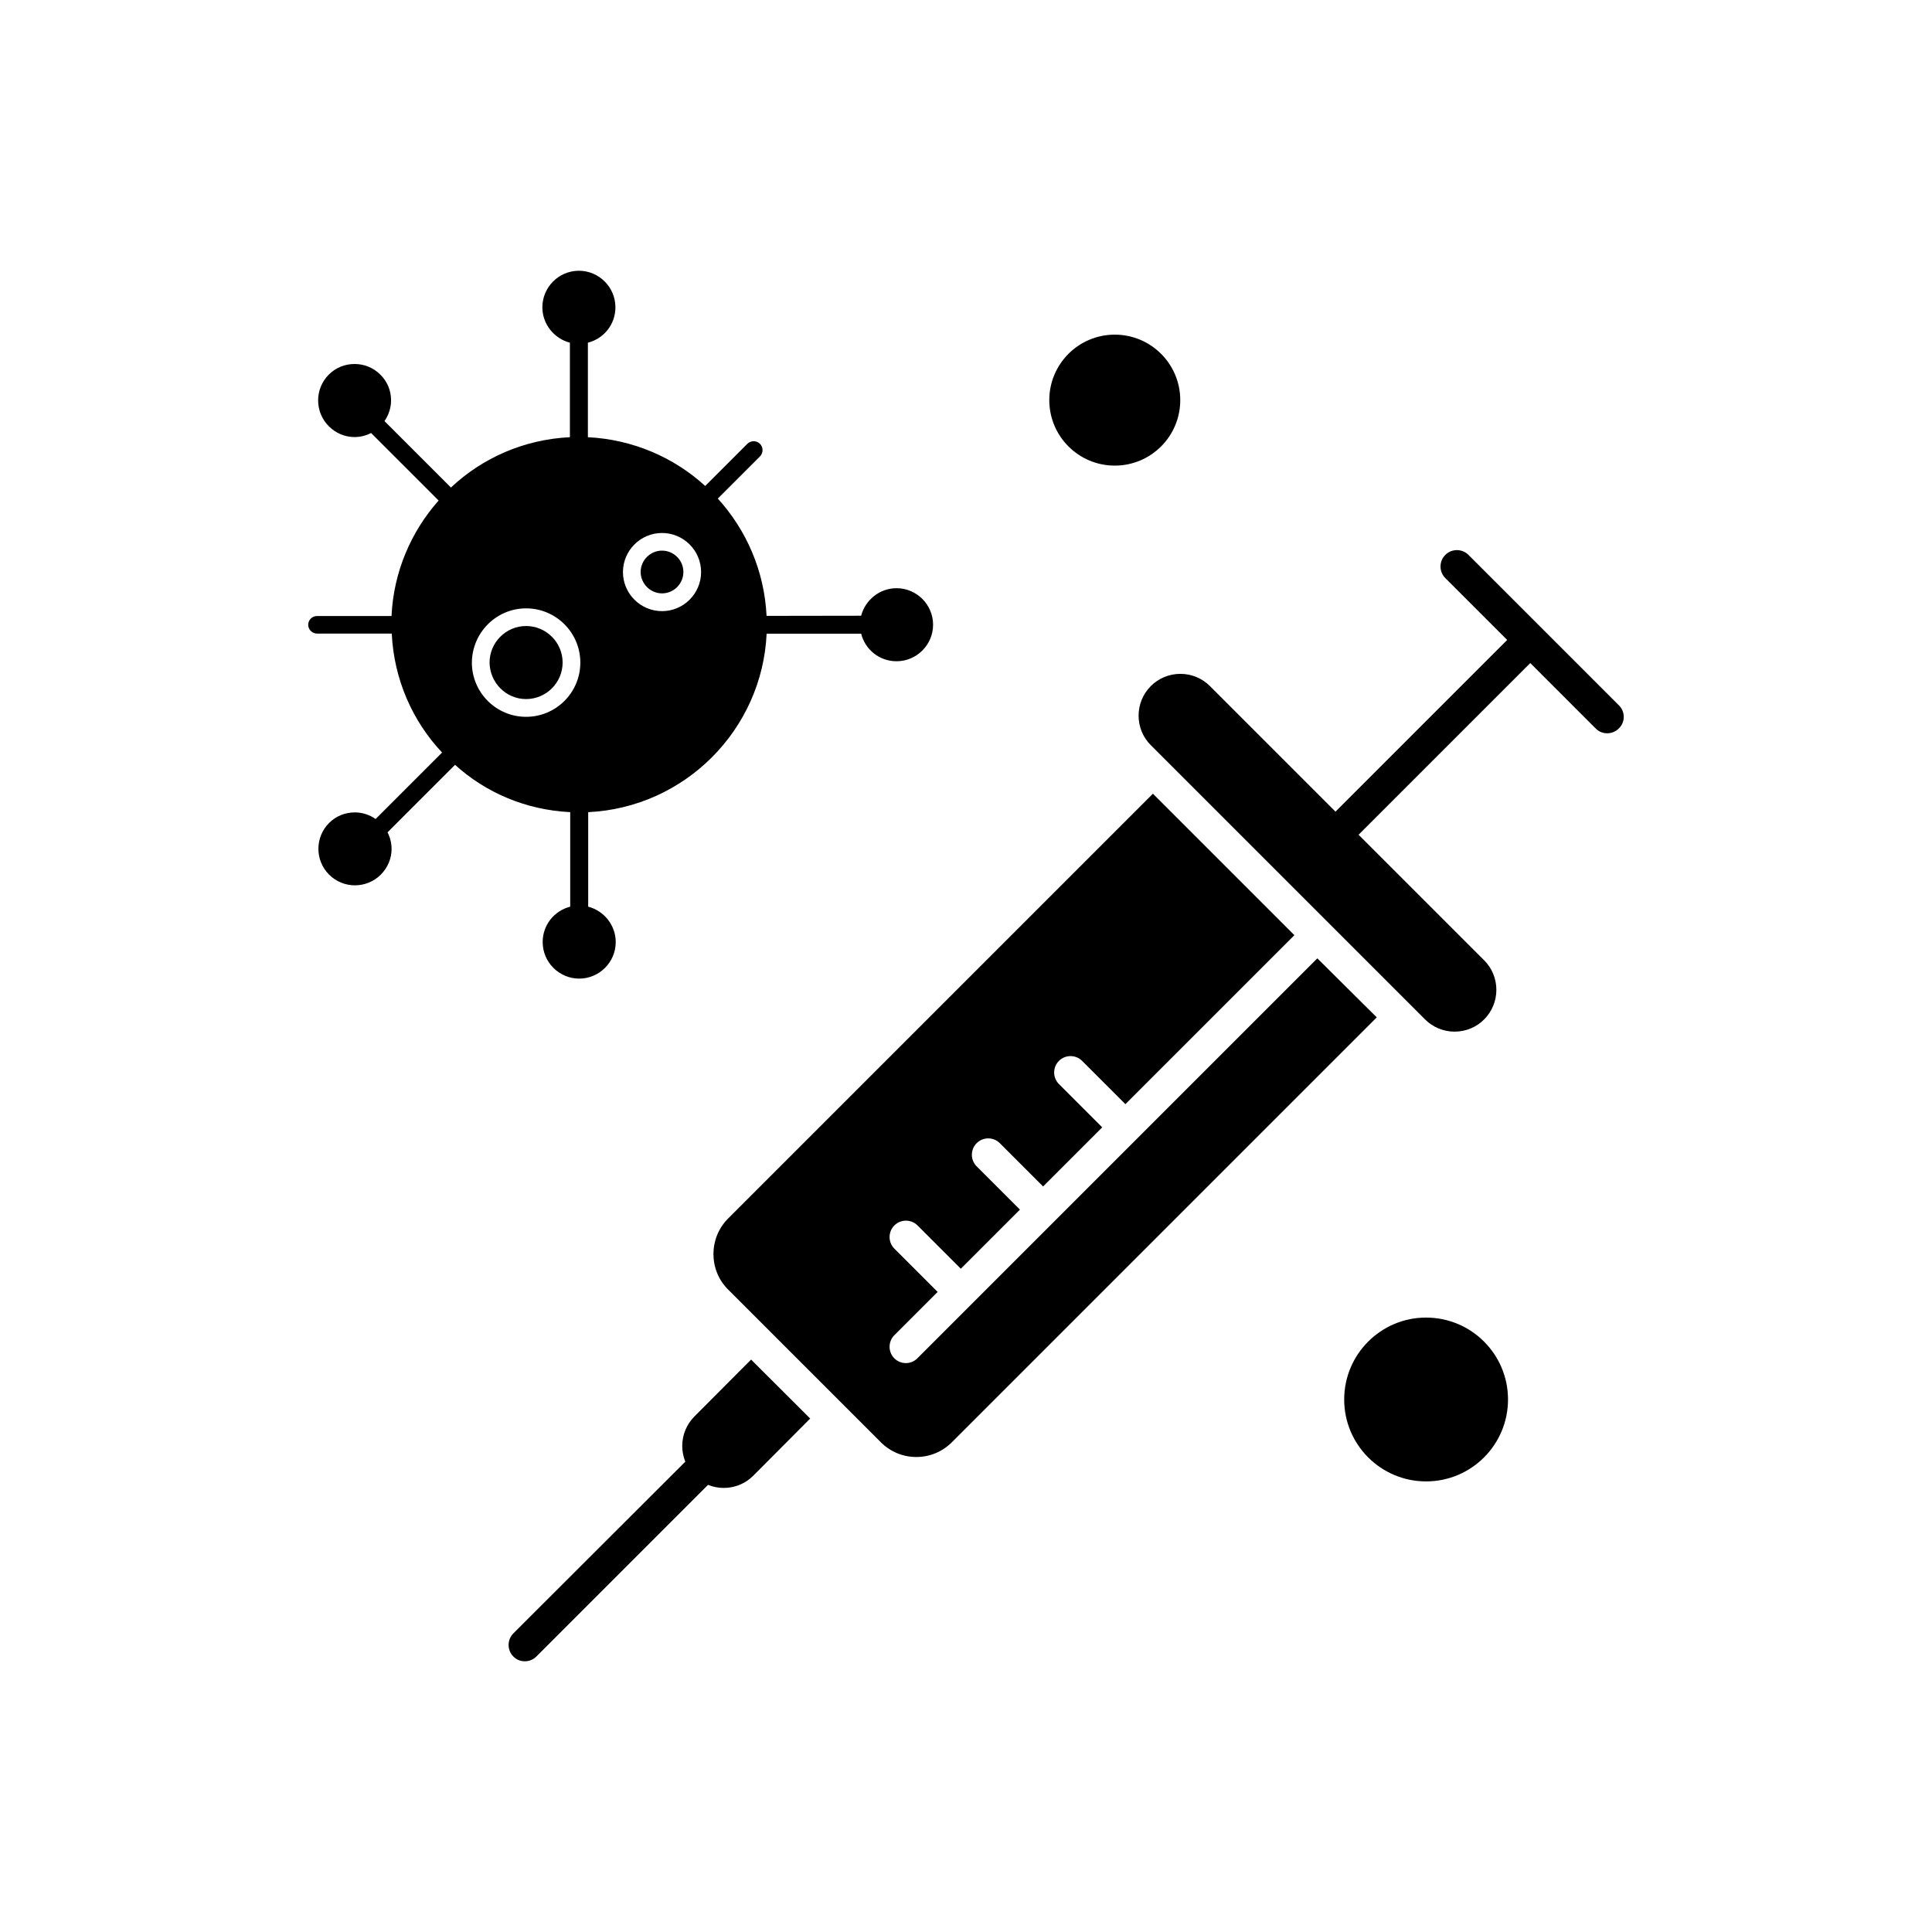
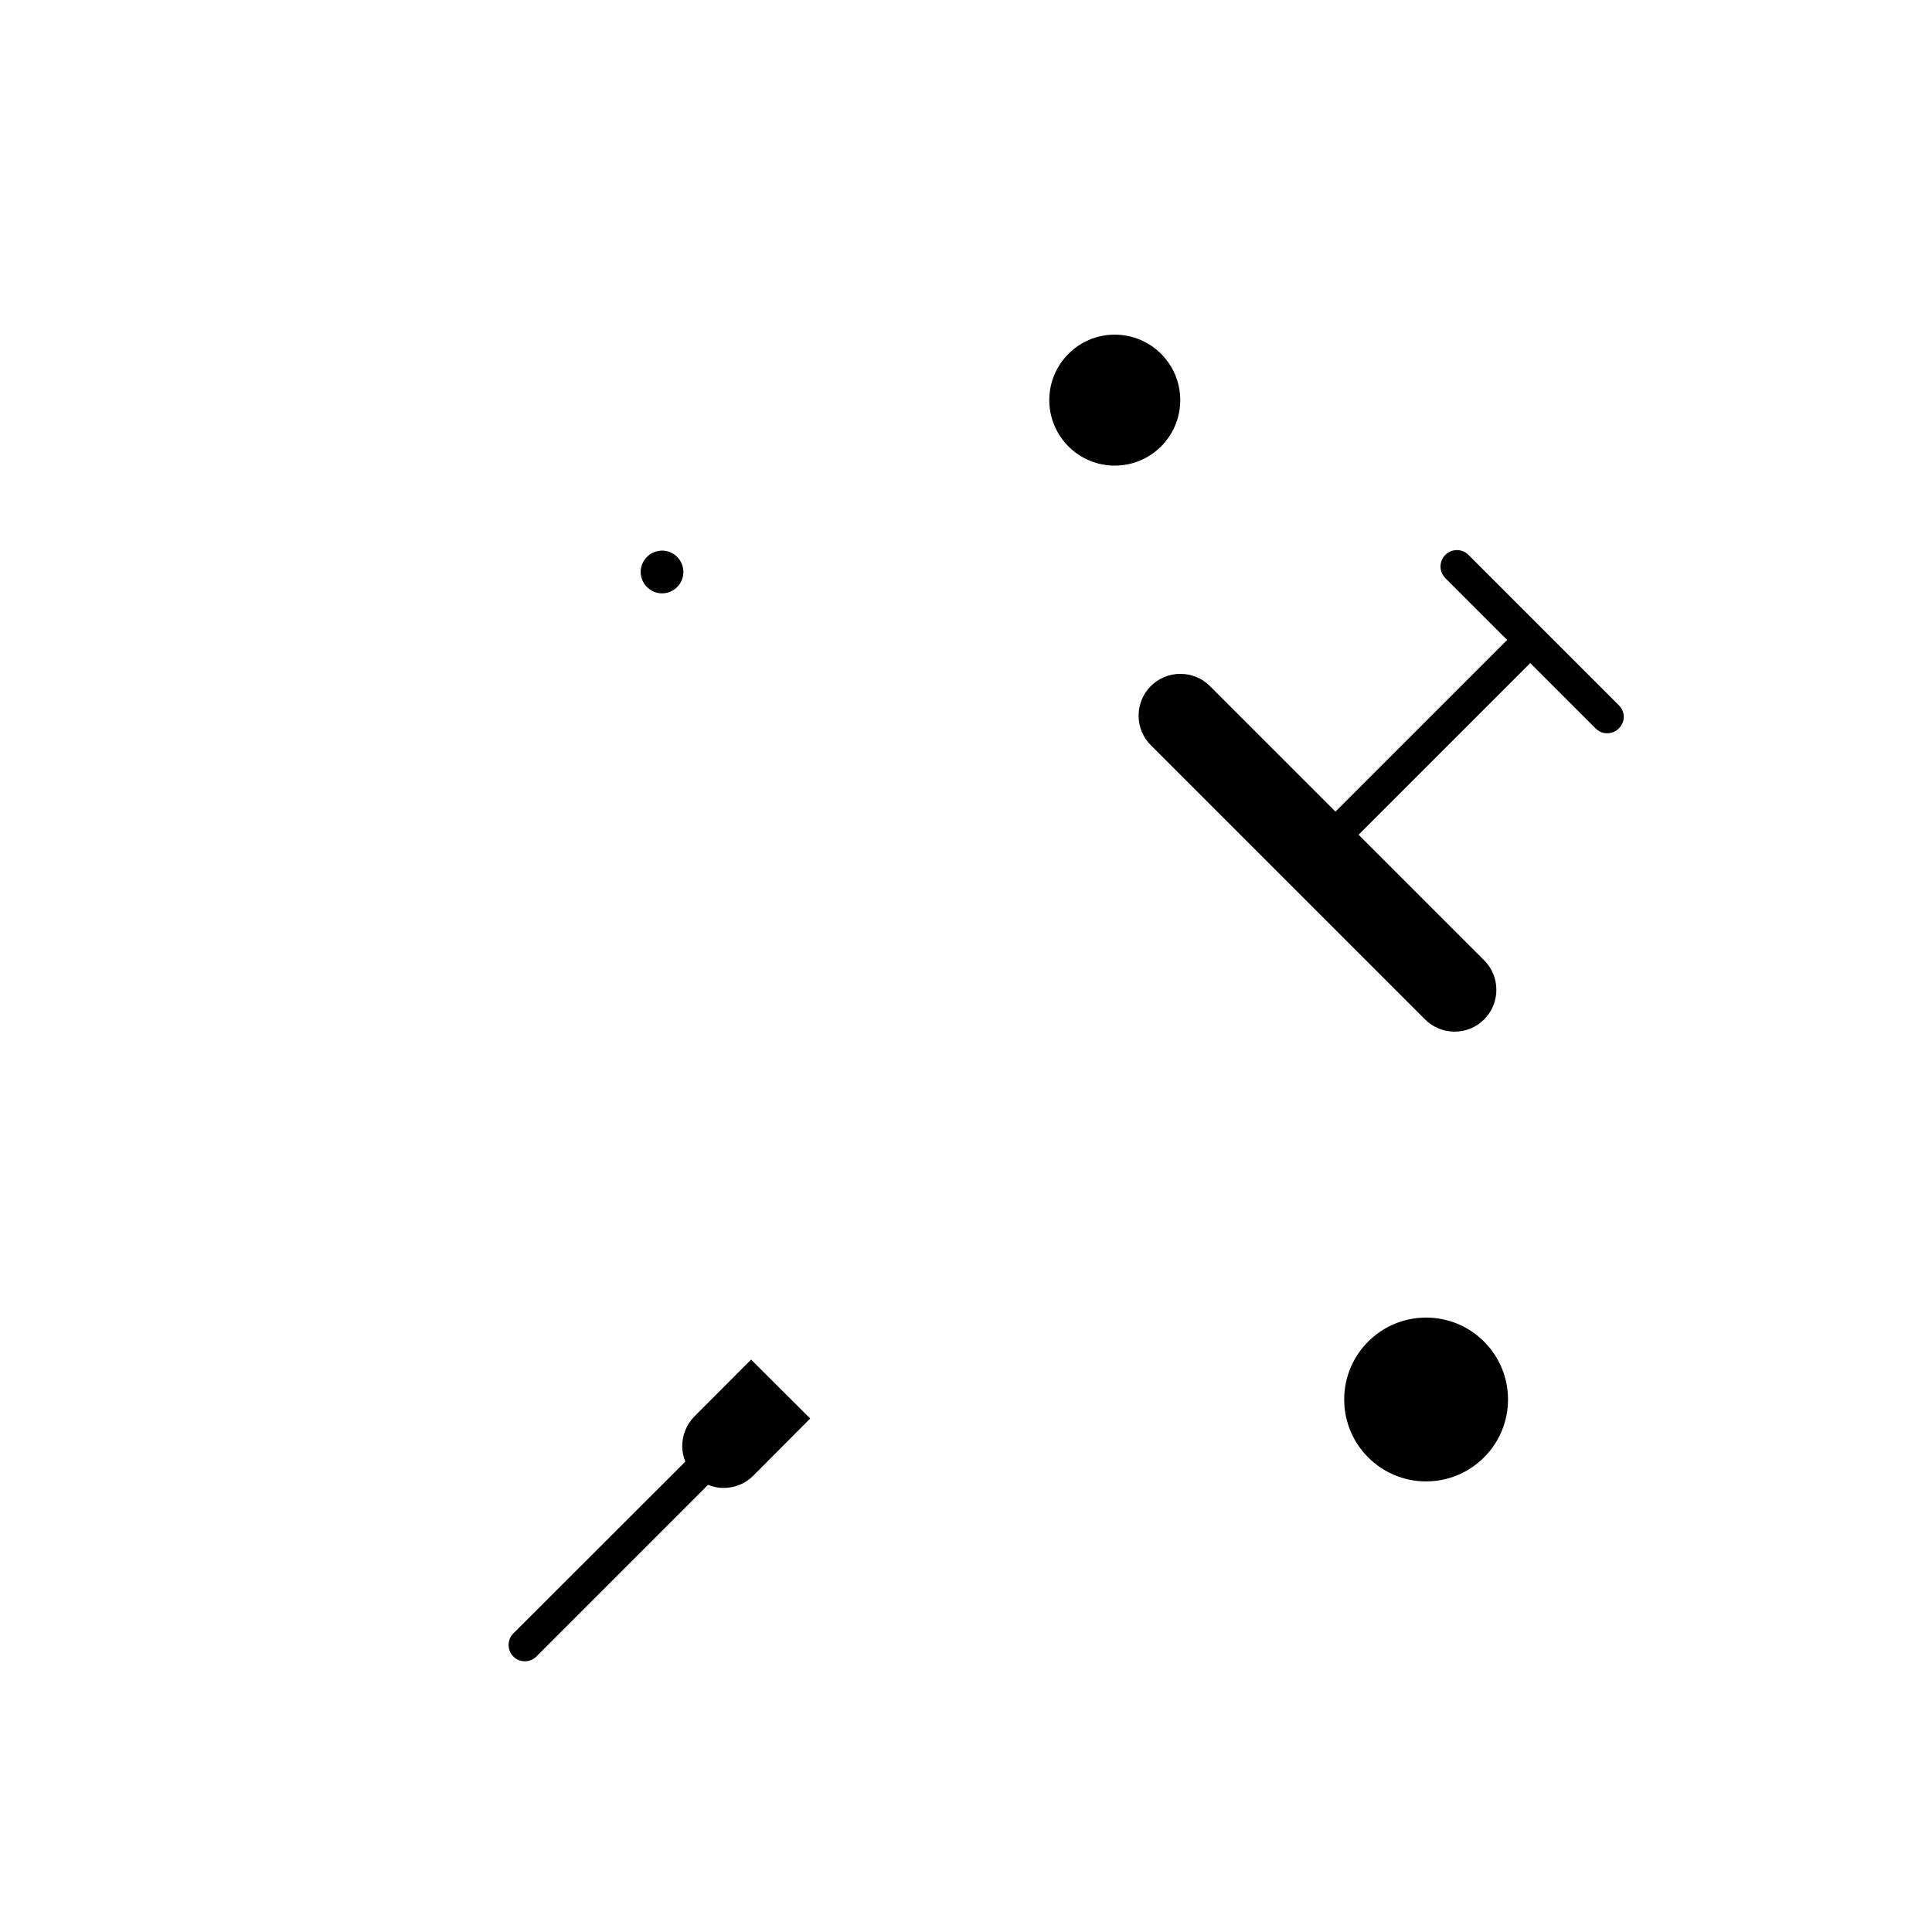
<svg xmlns="http://www.w3.org/2000/svg" fill="#000000" width="800px" height="800px" version="1.1" viewBox="144 144 512 512">
  <g fill-rule="evenodd">
    <path d="m573.06 330.95-39.895-39.895c-1.691-1.691-4.453-1.691-6.144 0-1.691 1.688-1.691 4.453 0 6.141l16.398 16.398-45.5 45.5-33.277-33.277c-2.086-2.086-4.891-3.238-7.832-3.238s-5.766 1.152-7.832 3.238c-2.086 2.086-3.238 4.891-3.238 7.832 0 2.941 1.152 5.766 3.238 7.832l72.672 72.672c2.086 2.086 4.891 3.242 7.832 3.242s5.766-1.152 7.832-3.242c2.086-2.086 3.238-4.891 3.238-7.832s-1.152-5.766-3.238-7.832l-33.277-33.273 45.5-45.5 17.352 17.355c0.875 0.875 1.93 1.254 3.043 1.254 1.113 0 2.227-0.438 3.043-1.254 1.77-1.672 1.77-4.434 0.078-6.125z" />
    <path d="m328.04 519.37c-2.086 2.086-3.242 4.891-3.242 7.832 0 1.449 0.297 2.863 0.816 4.156l-45.562 45.5c-1.691 1.691-1.691 4.453 0 6.144 0.875 0.875 1.93 1.254 3.039 1.254 1.113 0 2.227-0.438 3.043-1.254l45.5-45.5c1.312 0.535 2.703 0.816 4.156 0.816 2.941 0 5.766-1.152 7.832-3.242l15.086-15.148-15.664-15.625-15.008 15.066z" />
-     <path d="m493.11 397.97-106.01 106.01c-0.875 0.875-1.988 1.254-3.043 1.254-1.113 0-2.227-0.438-3.043-1.254-1.688-1.688-1.688-4.453 0-6.141l11.469-11.469-11.469-11.469c-1.688-1.691-1.688-4.453 0-6.144 1.691-1.691 4.453-1.691 6.144 0l11.469 11.469 15.664-15.664-11.469-11.469c-1.688-1.688-1.688-4.453 0-6.141 1.691-1.691 4.453-1.691 6.144 0l11.469 11.469 15.664-15.664-11.469-11.469c-1.691-1.691-1.691-4.453 0-6.144 1.688-1.688 4.453-1.688 6.141 0l11.469 11.469 44.785-44.785-37.488-37.492-112.59 112.59c-5.168 5.168-5.168 13.637 0 18.805l40.473 40.473c2.523 2.523 5.844 3.914 9.422 3.914s6.918-1.41 9.422-3.914l112.59-112.59z" />
    <path d="m456.78 250.04c0 9.582-7.769 17.352-17.355 17.352s-17.352-7.769-17.352-17.352c0-9.586 7.766-17.355 17.352-17.355s17.355 7.769 17.355 17.355" />
    <path d="m543.64 514.88c0 11.988-9.719 21.707-21.707 21.707-11.988 0-21.707-9.719-21.707-21.707 0-11.988 9.719-21.707 21.707-21.707 11.988 0 21.707 9.719 21.707 21.707" />
    <path d="m319.44 301.25c3.141 0 5.664-2.566 5.664-5.664 0-3.141-2.566-5.664-5.664-5.664-3.102 0-5.664 2.562-5.664 5.664 0.02 3.102 2.586 5.664 5.664 5.664z" />
-     <path d="m283.42 329.26c5.328 0 9.68-4.352 9.68-9.68s-4.352-9.68-9.68-9.68-9.68 4.352-9.68 9.68c0.059 5.328 4.352 9.68 9.68 9.68z" />
-     <path d="m295.11 359.23v25.047c-4.215 1.074-7.297 4.832-7.297 9.383 0 5.328 4.356 9.68 9.68 9.68 5.328 0 9.68-4.352 9.68-9.68 0-4.492-3.141-8.309-7.297-9.383v-25.047c25.543-1.211 46.098-21.766 47.289-47.289h25.047c1.074 4.215 4.832 7.297 9.383 7.297 5.328 0 9.68-4.352 9.68-9.68s-4.352-9.68-9.68-9.68c-4.492 0-8.309 3.141-9.383 7.297l-25.066 0.039c-0.578-11.945-5.367-22.781-12.922-31.09l11.172-11.172c0.914-0.914 0.914-2.426 0-3.34-0.914-0.914-2.426-0.914-3.34 0l-11.172 11.172c-8.27-7.555-19.145-12.324-31.09-12.922v-25.047c4.215-1.074 7.297-4.832 7.297-9.383 0-5.328-4.352-9.68-9.68-9.68s-9.68 4.352-9.68 9.68c0 4.492 3.141 8.309 7.297 9.383v25.047c-12.145 0.578-23.219 5.508-31.527 13.34l-17.613-17.613c1.113-1.59 1.75-3.539 1.75-5.508 0-2.562-1.012-5.027-2.863-6.816-1.887-1.891-4.352-2.805-6.82-2.805-2.465 0-4.93 0.914-6.816 2.805-3.777 3.777-3.777 9.918 0 13.695 1.828 1.828 4.254 2.863 6.816 2.863 1.551 0 3.043-0.379 4.394-1.074l17.891 17.891c-7.297 8.23-11.945 18.906-12.484 30.613h-19.758c-1.312 0-2.324 1.074-2.324 2.324 0 1.254 1.074 2.324 2.324 2.324h19.82c0.578 12.145 5.508 23.219 13.336 31.527l-17.613 17.613c-1.648-1.152-3.578-1.75-5.508-1.75-2.465 0-4.93 0.914-6.82 2.801-3.777 3.777-3.777 9.918 0 13.695 3.777 3.777 9.918 3.777 13.695 0 1.828-1.828 2.863-4.254 2.863-6.82 0-1.551-0.379-3.043-1.074-4.394l17.891-17.891c8.129 7.375 18.766 11.965 30.512 12.543zm24.332-73.984c5.707 0 10.355 4.652 10.355 10.355 0 5.703-4.652 10.355-10.355 10.355s-10.355-4.652-10.355-10.355c0.02-5.707 4.652-10.355 10.355-10.355zm-36.02 19.977c7.93 0 14.371 6.441 14.371 14.371s-6.441 14.371-14.371 14.371c-7.934 0-14.371-6.441-14.371-14.371 0.059-7.949 6.481-14.371 14.371-14.371z" />
  </g>
</svg>